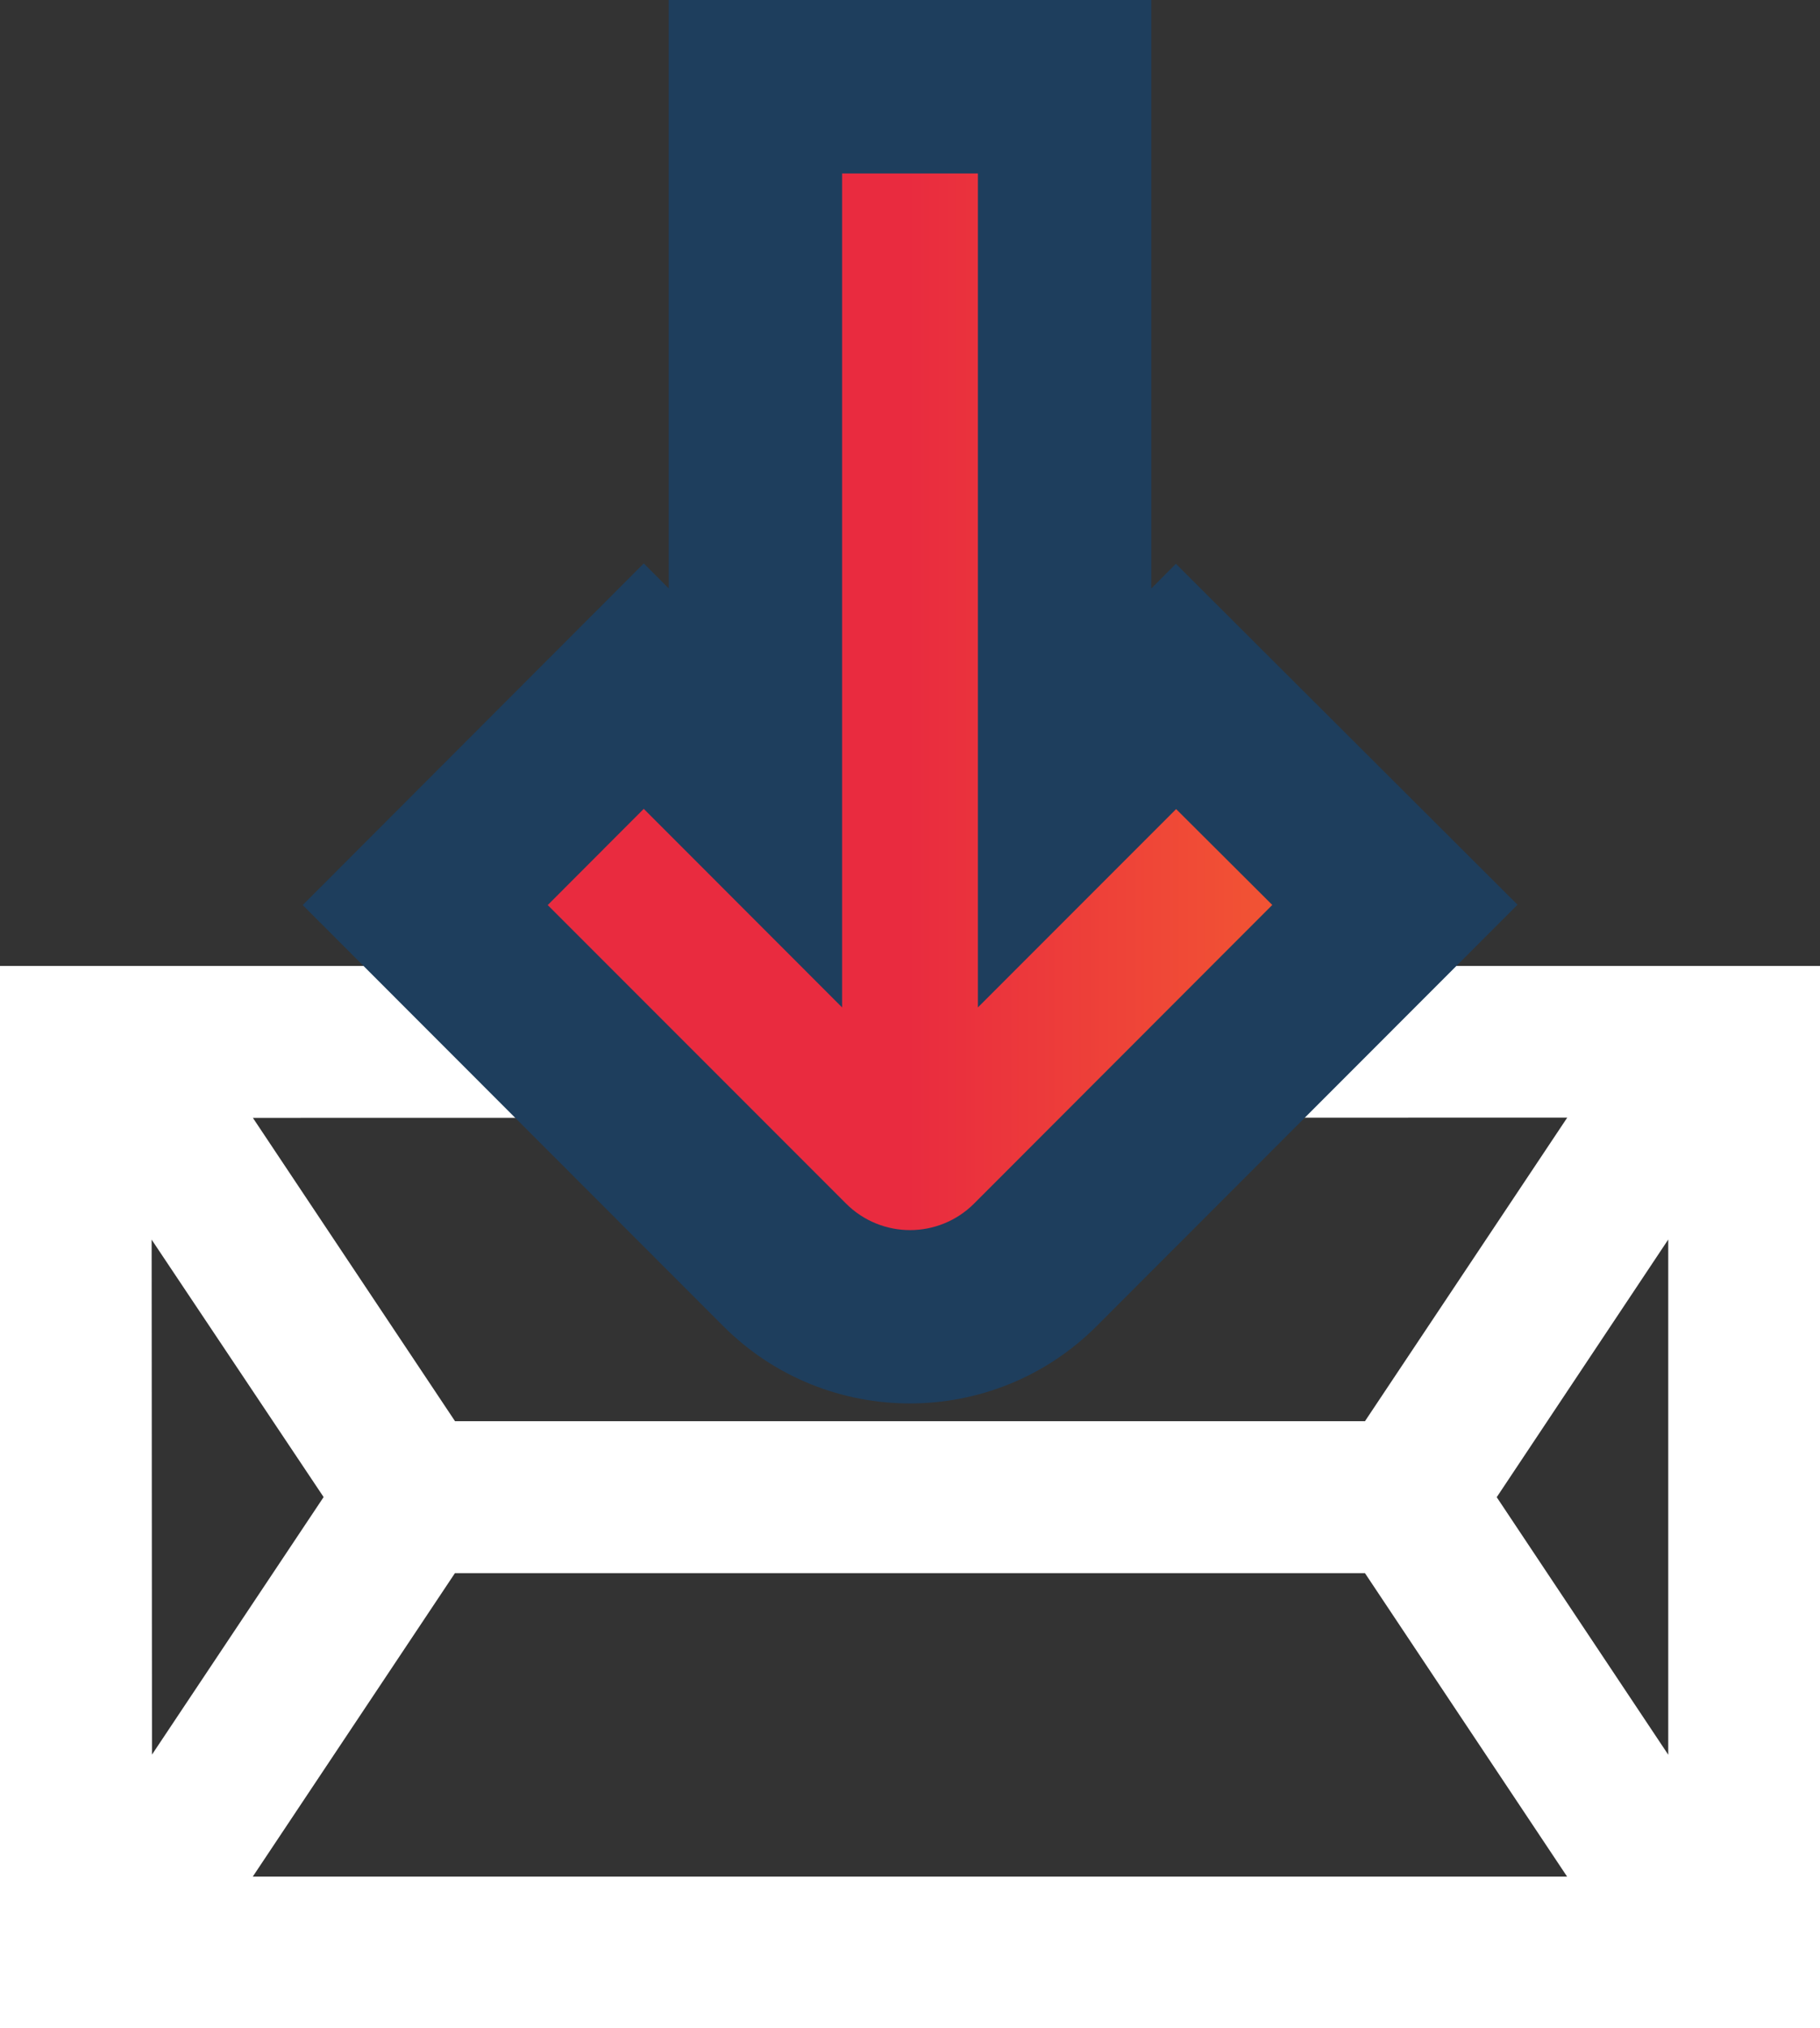
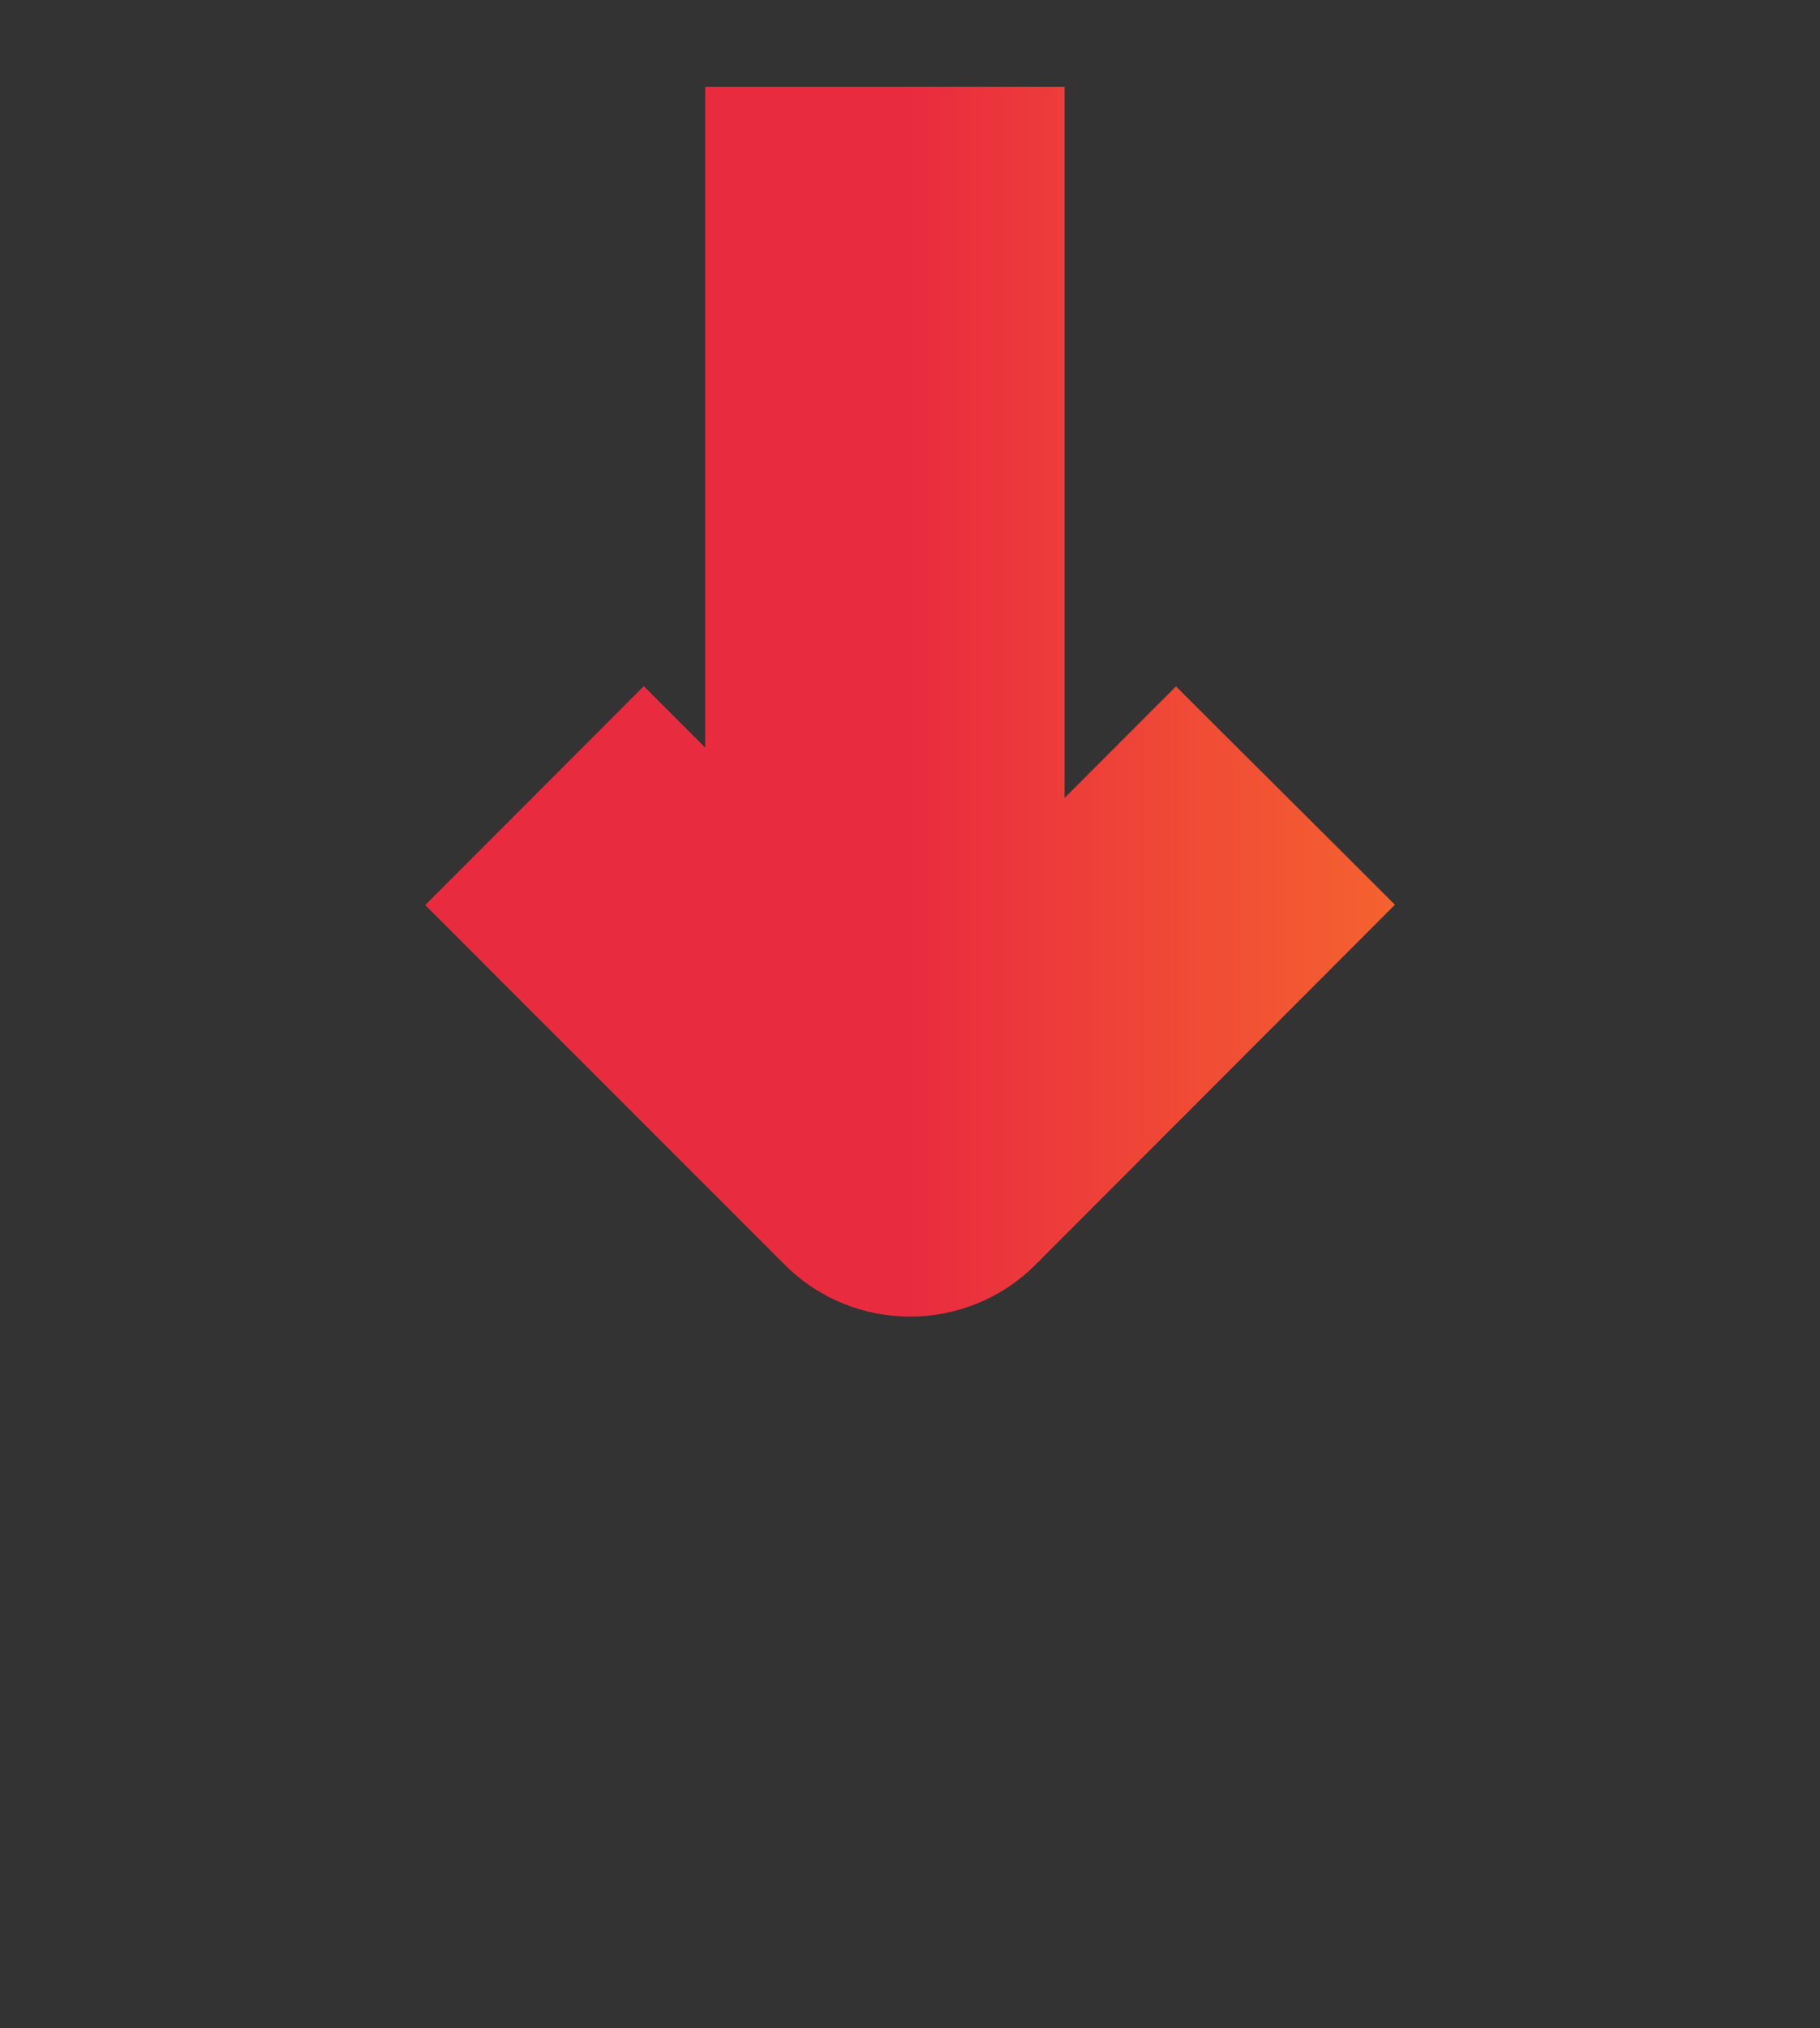
<svg xmlns="http://www.w3.org/2000/svg" version="1.1" id="Ebene_1" x="0px" y="0px" width="15.747px" height="17.539px" viewBox="0 0 15.747 17.539" xml:space="preserve">
  <rect x="0" y="0" width="15.747" height="17.539" fill="#333333" stroke="none" />
-   <path fill="#FFFFFF" d="M0,8.352v9.187h15.747V8.352H0z M13.56,9.664l-1.75,2.625H3.937L2.188,9.666L13.56,9.664z M1.312,10.719 L2.8,12.945l-1.485,2.227L1.312,10.719z M2.187,16.227l1.749-2.624h7.874l1.749,2.624H2.187z M14.434,15.173l-1.484-2.227 l1.484-2.228V15.173z" />
  <g transform="matrix(0 1 -1 0 11.008 1.5)">
    <linearGradient id="SVGID_1_" gradientUnits="userSpaceOnUse" x1="133.493" y1="96.329" x2="134.388" y2="96.329" gradientTransform="matrix(0 -8.39 -10.635 0 1024.851 1123.162)">
      <stop offset="0" style="stop-color:#E92B3F" />
      <stop offset="1" style="stop-color:#FE8D23" />
    </linearGradient>
-     <path fill="url(#SVGID_1_)" d="M6.326,7.329l-0.53-0.53L4.964,5.968l-0.531-0.53l0.531-0.531l0.436-0.436H0h-0.75v-0.75V2.547 v-0.75H0h5.4L4.965,1.363l-0.53-0.53l0.529-0.53L5.793-0.53l0.53-0.531l0.531,0.53l2.582,2.58c0.598,0.598,0.598,1.571,0,2.169 L6.856,6.799L6.326,7.329z" />
-     <path fill="#1E3E5D" d="M6.325,0L5.496,0.832l1.715,1.715H0v1.175h7.211L5.494,5.438l0.832,0.831l2.581-2.581 c0.306-0.306,0.306-0.802,0-1.108L6.325,0z M6.323-2.122l3.644,3.642c0.891,0.891,0.891,2.339,0.001,3.229L6.326,8.389L3.372,5.438 l0.216-0.216H-1.5V1.047h5.089L3.375,0.834L6.323-2.122z" />
+     <path fill="url(#SVGID_1_)" d="M6.326,7.329l-0.53-0.53L4.964,5.968l-0.531-0.53l0.531-0.531H0h-0.75v-0.75V2.547 v-0.75H0h5.4L4.965,1.363l-0.53-0.53l0.529-0.53L5.793-0.53l0.53-0.531l0.531,0.53l2.582,2.58c0.598,0.598,0.598,1.571,0,2.169 L6.856,6.799L6.326,7.329z" />
  </g>
</svg>